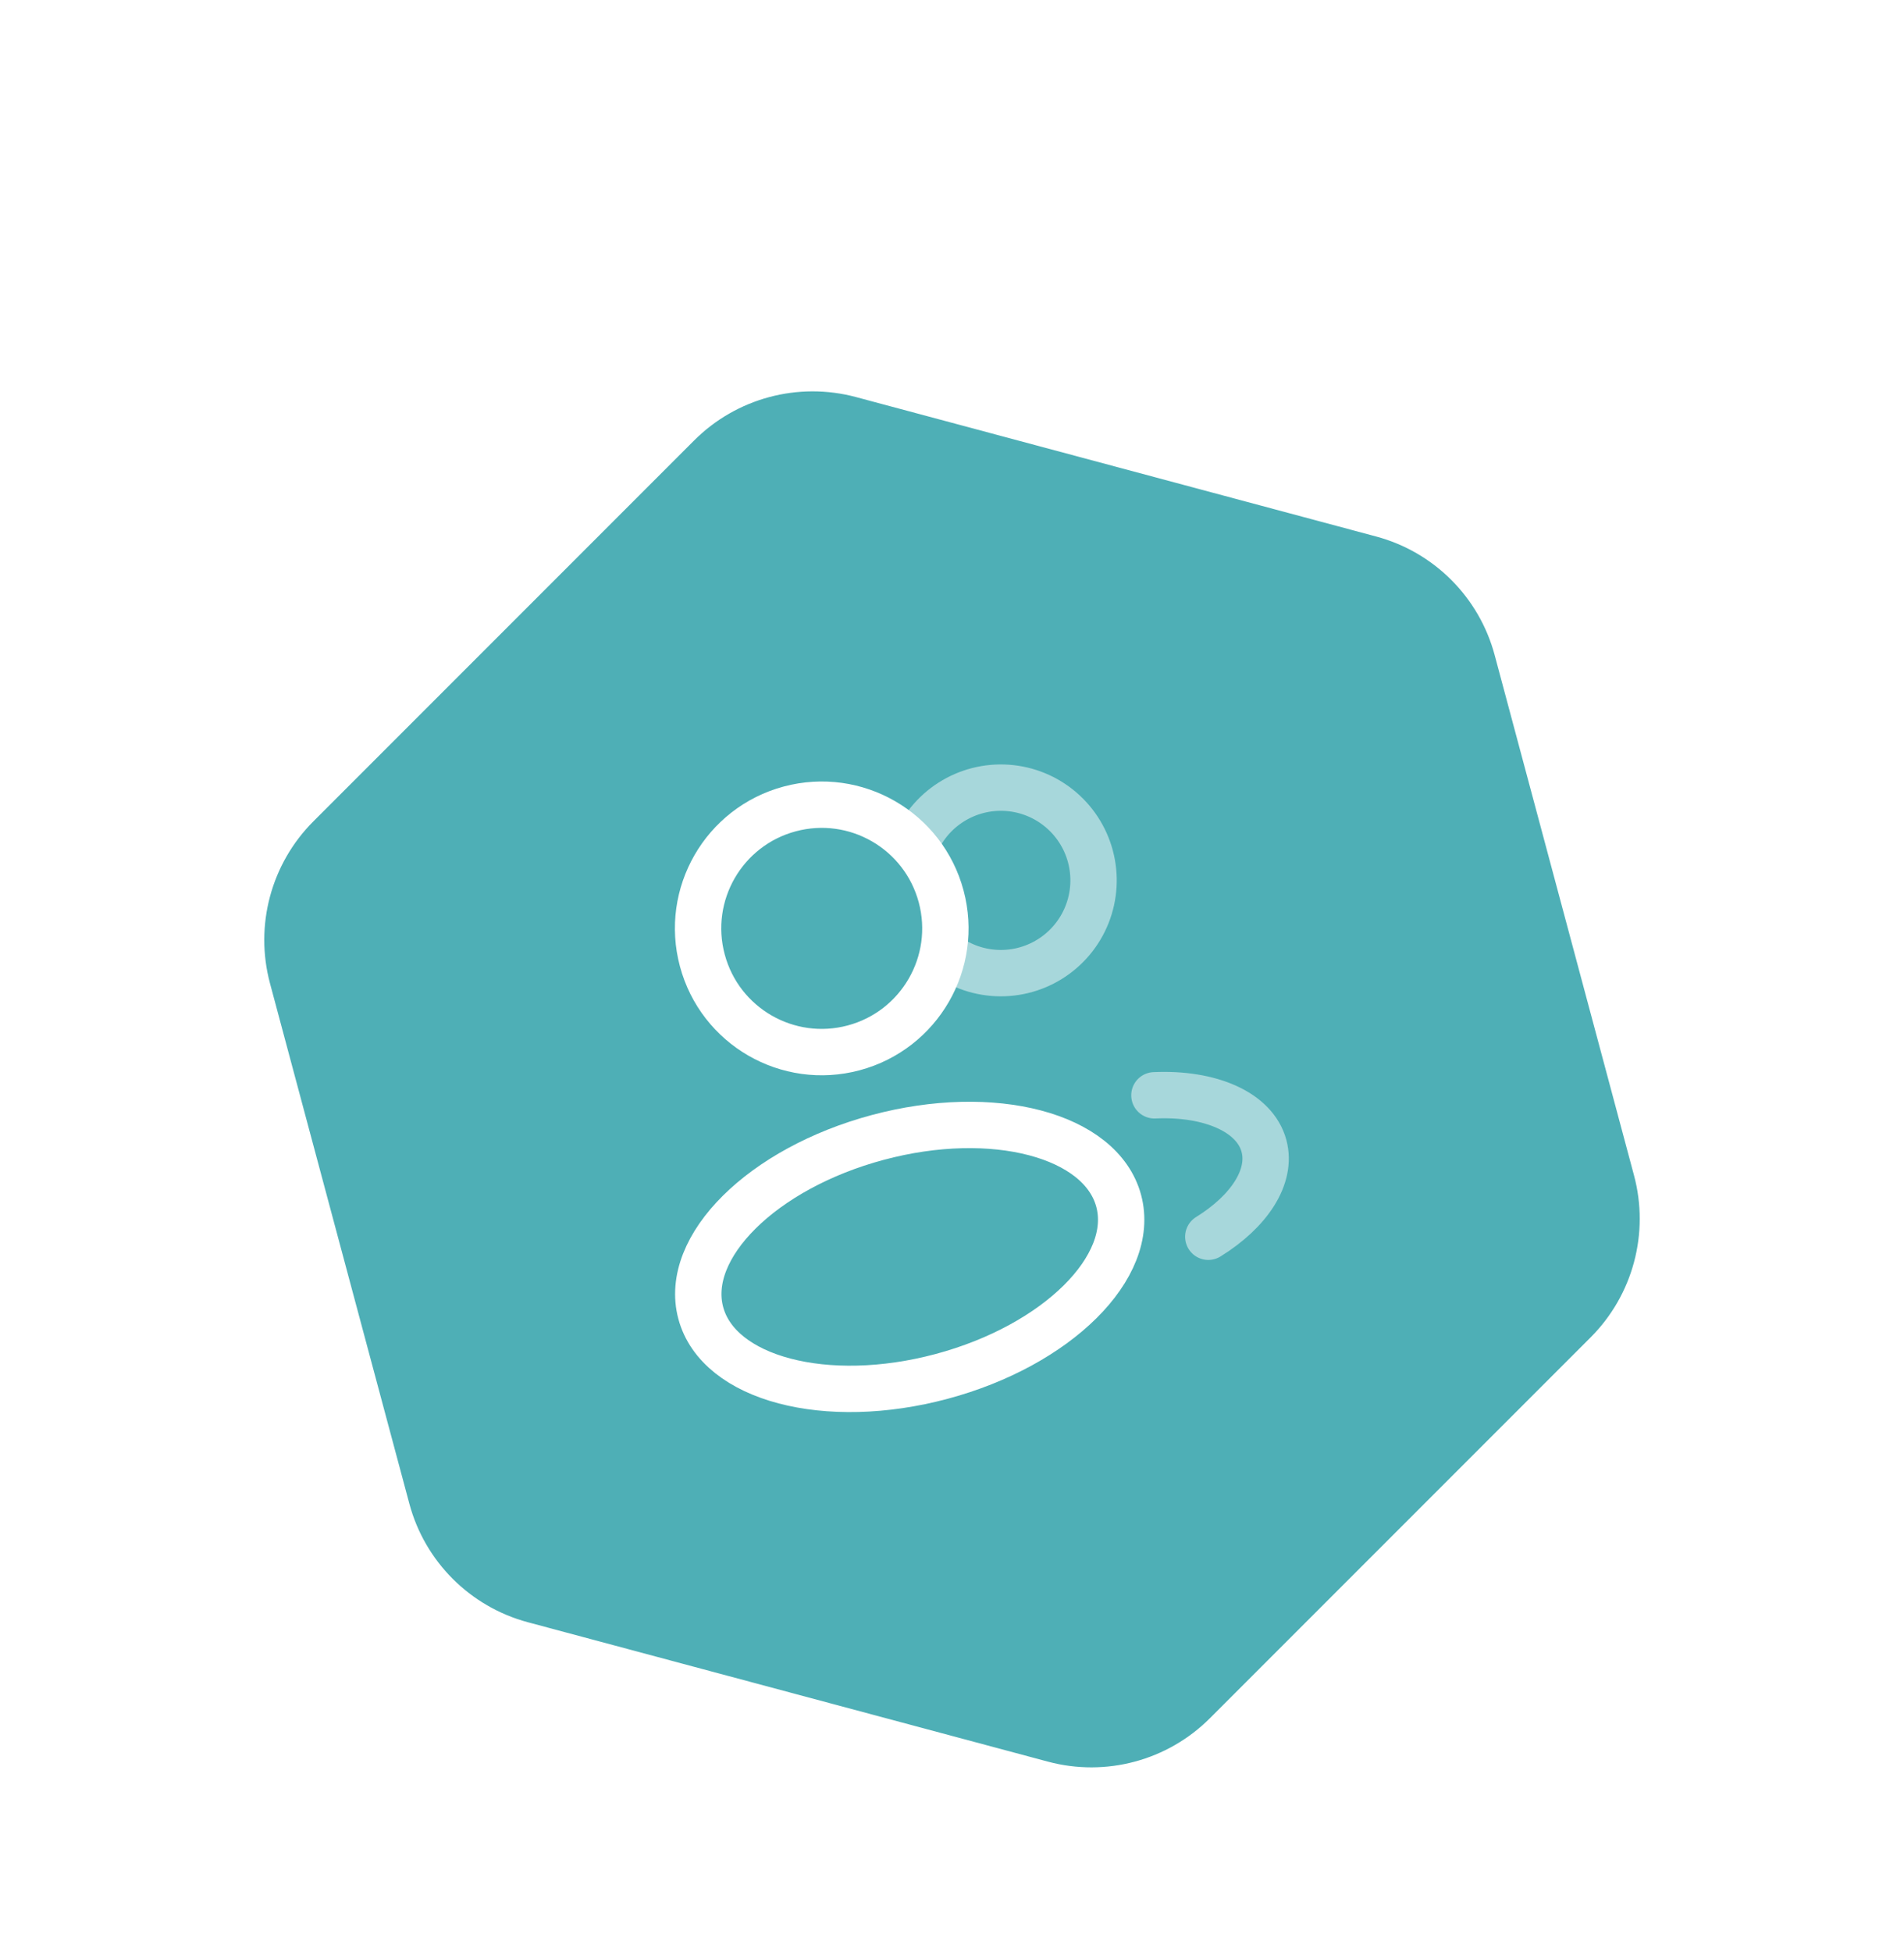
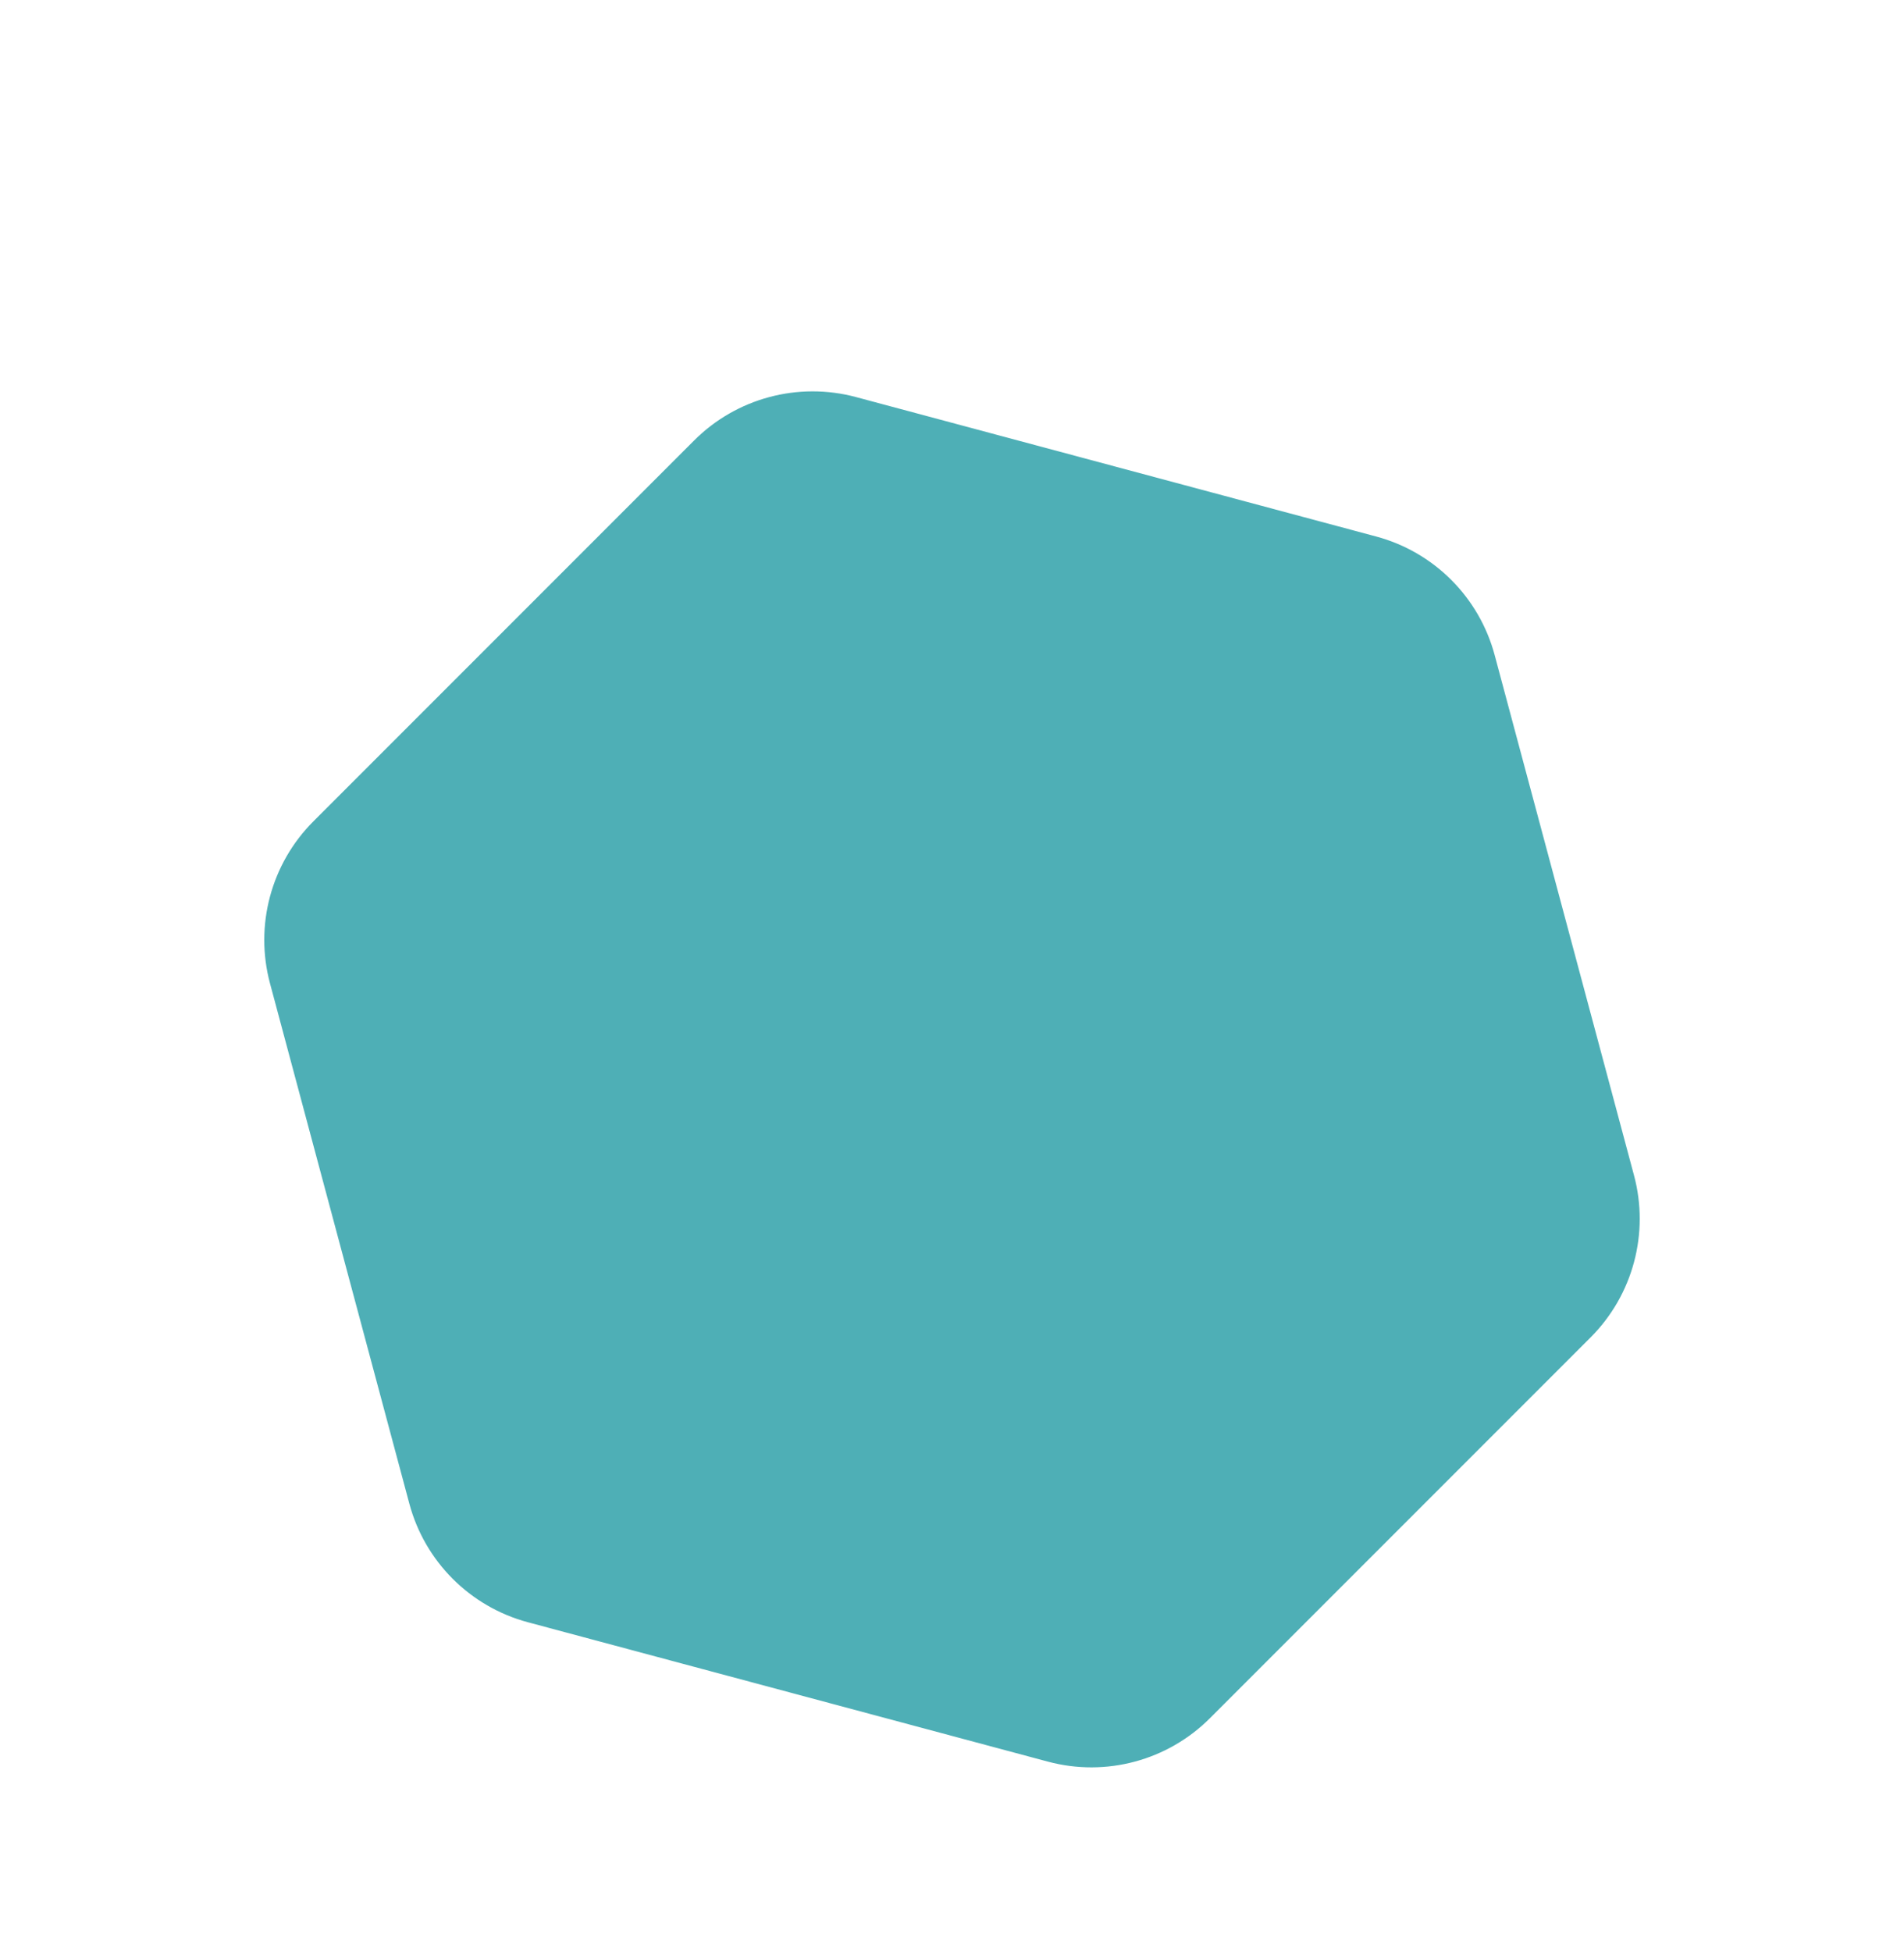
<svg xmlns="http://www.w3.org/2000/svg" width="120" height="123" viewBox="0 0 120 123" fill="none">
  <g filter="url(#filter0_d_43_370)">
    <path d="M42.508 18.514C45.619 15.402 50.155 14.187 54.406 15.326L87.181 24.108C91.432 25.247 94.753 28.567 95.892 32.818L104.674 65.594C105.813 69.845 104.598 74.381 101.486 77.493L77.492 101.486C74.38 104.598 69.845 105.813 65.594 104.674L32.818 95.892C28.567 94.753 25.247 91.433 24.108 87.182L15.326 54.406C14.187 50.155 15.402 45.62 18.514 42.508L42.508 18.514Z" fill="#4EAFB6" stroke="white" stroke-width="3.5" />
    <g clip-path="url(#clip0_43_370)">
-       <path d="M53.806 58.015C57.963 56.901 60.43 52.629 59.316 48.472C58.202 44.315 53.93 41.849 49.773 42.962C45.616 44.076 43.15 48.349 44.264 52.505C45.377 56.662 49.65 59.129 53.806 58.015Z" stroke="white" stroke-width="2.922" />
-       <path opacity="0.5" d="M57.539 45.603C57.938 44.413 58.711 43.383 59.741 42.667C60.772 41.95 62.006 41.584 63.26 41.623C64.515 41.662 65.724 42.104 66.707 42.884C67.691 43.663 68.398 44.739 68.723 45.952C69.047 47.164 68.973 48.449 68.511 49.616C68.049 50.783 67.223 51.77 66.156 52.431C65.089 53.093 63.838 53.393 62.587 53.287C61.336 53.182 60.153 52.676 59.211 51.846" stroke="white" stroke-width="2.922" />
-       <path d="M59.352 78.712C66.626 76.763 71.62 71.813 70.506 67.656C69.392 63.5 62.593 61.71 55.319 63.659C48.045 65.608 43.051 70.558 44.165 74.715C45.278 78.871 52.078 80.661 59.352 78.712Z" stroke="white" stroke-width="2.922" />
-       <path opacity="0.5" d="M72.757 61.004C76.251 60.844 79.087 62.048 79.662 64.195C80.181 66.133 78.724 68.325 76.153 69.915" stroke="white" stroke-width="2.922" stroke-linecap="round" />
-     </g>
+       </g>
  </g>
  <defs>
    <filter id="filter0_d_43_370" x="5.156" y="13.156" width="109.688" height="109.688" filterUnits="userSpaceOnUse" color-interpolation-filters="sRGB">
      <feFlood flood-opacity="0" result="BackgroundImageFix" />
      <feColorMatrix in="SourceAlpha" type="matrix" values="0 0 0 0 0 0 0 0 0 0 0 0 0 0 0 0 0 0 127 0" result="hardAlpha" />
      <feOffset dy="8" />
      <feGaussianBlur stdDeviation="4" />
      <feComposite in2="hardAlpha" operator="out" />
      <feColorMatrix type="matrix" values="0 0 0 0 0 0 0 0 0 0 0 0 0 0 0 0 0 0 0.25 0" />
      <feBlend mode="normal" in2="BackgroundImageFix" result="effect1_dropShadow_43_370" />
      <feBlend mode="normal" in="SourceGraphic" in2="effect1_dropShadow_43_370" result="shape" />
    </filter>
    <clipPath id="clip0_43_370">
-       <rect width="46.75" height="46.75" fill="white" transform="translate(31.831 43.737) rotate(-15)" />
-     </clipPath>
+       </clipPath>
  </defs>
</svg>